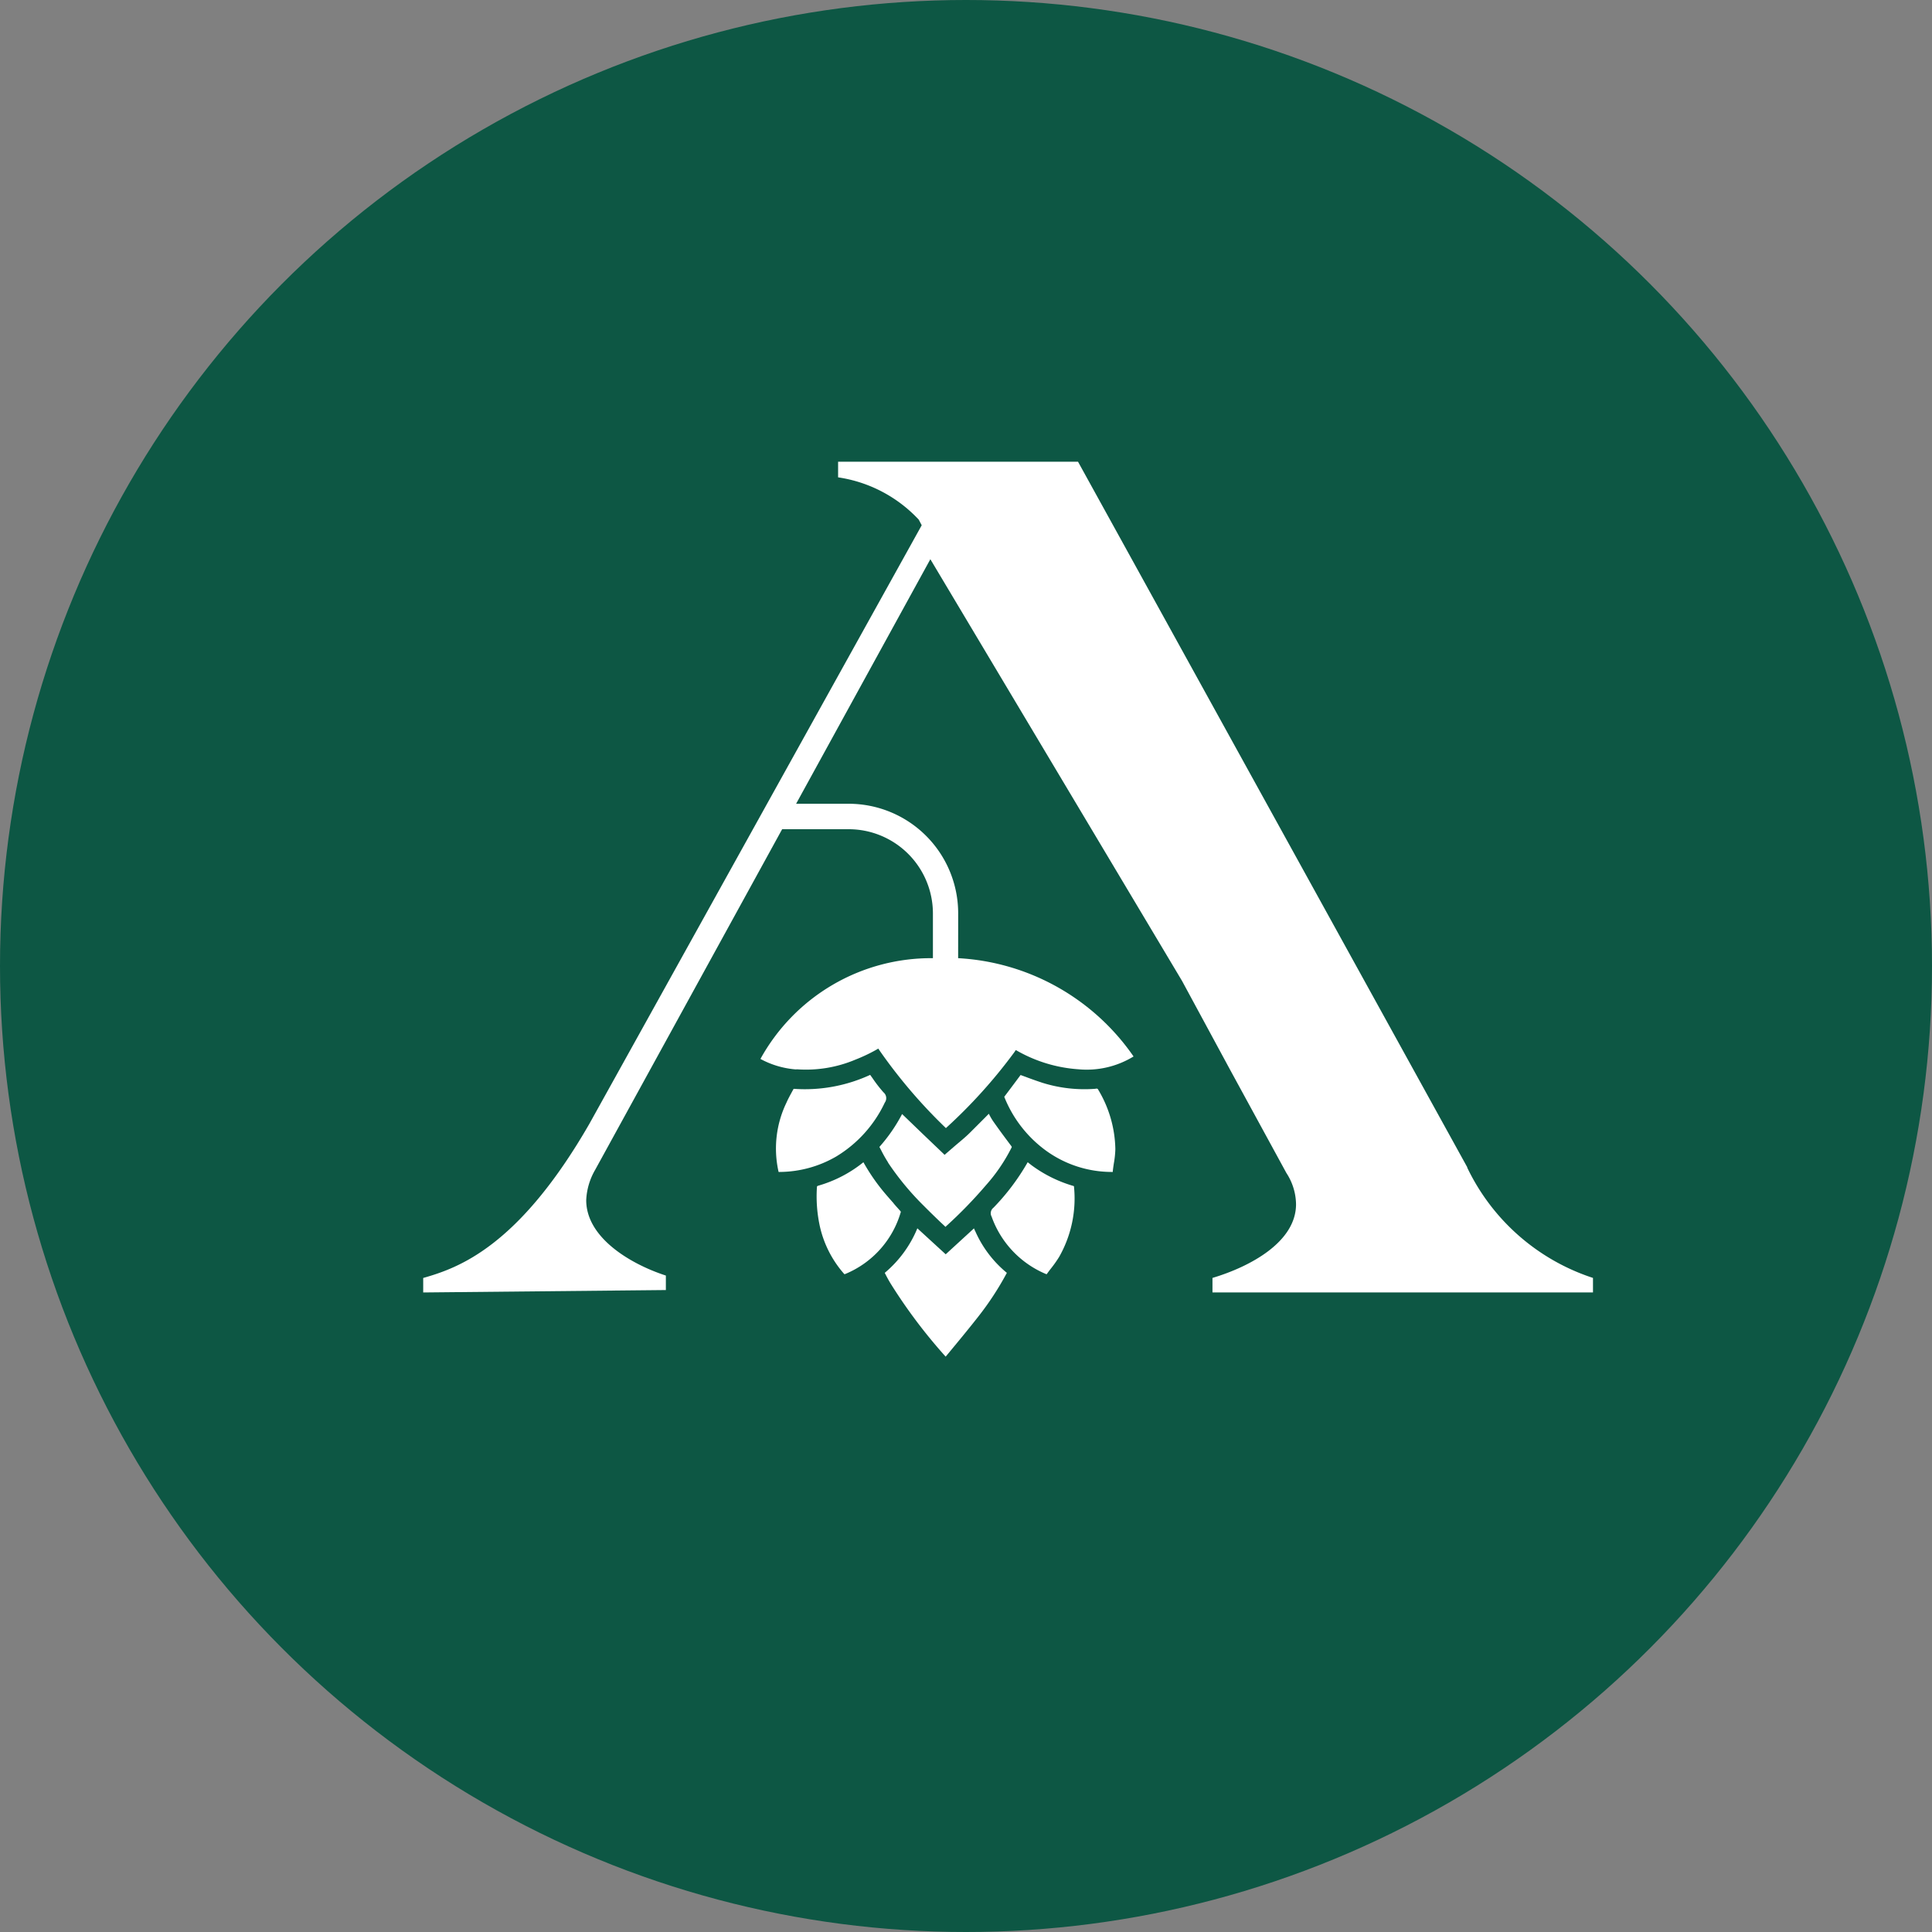
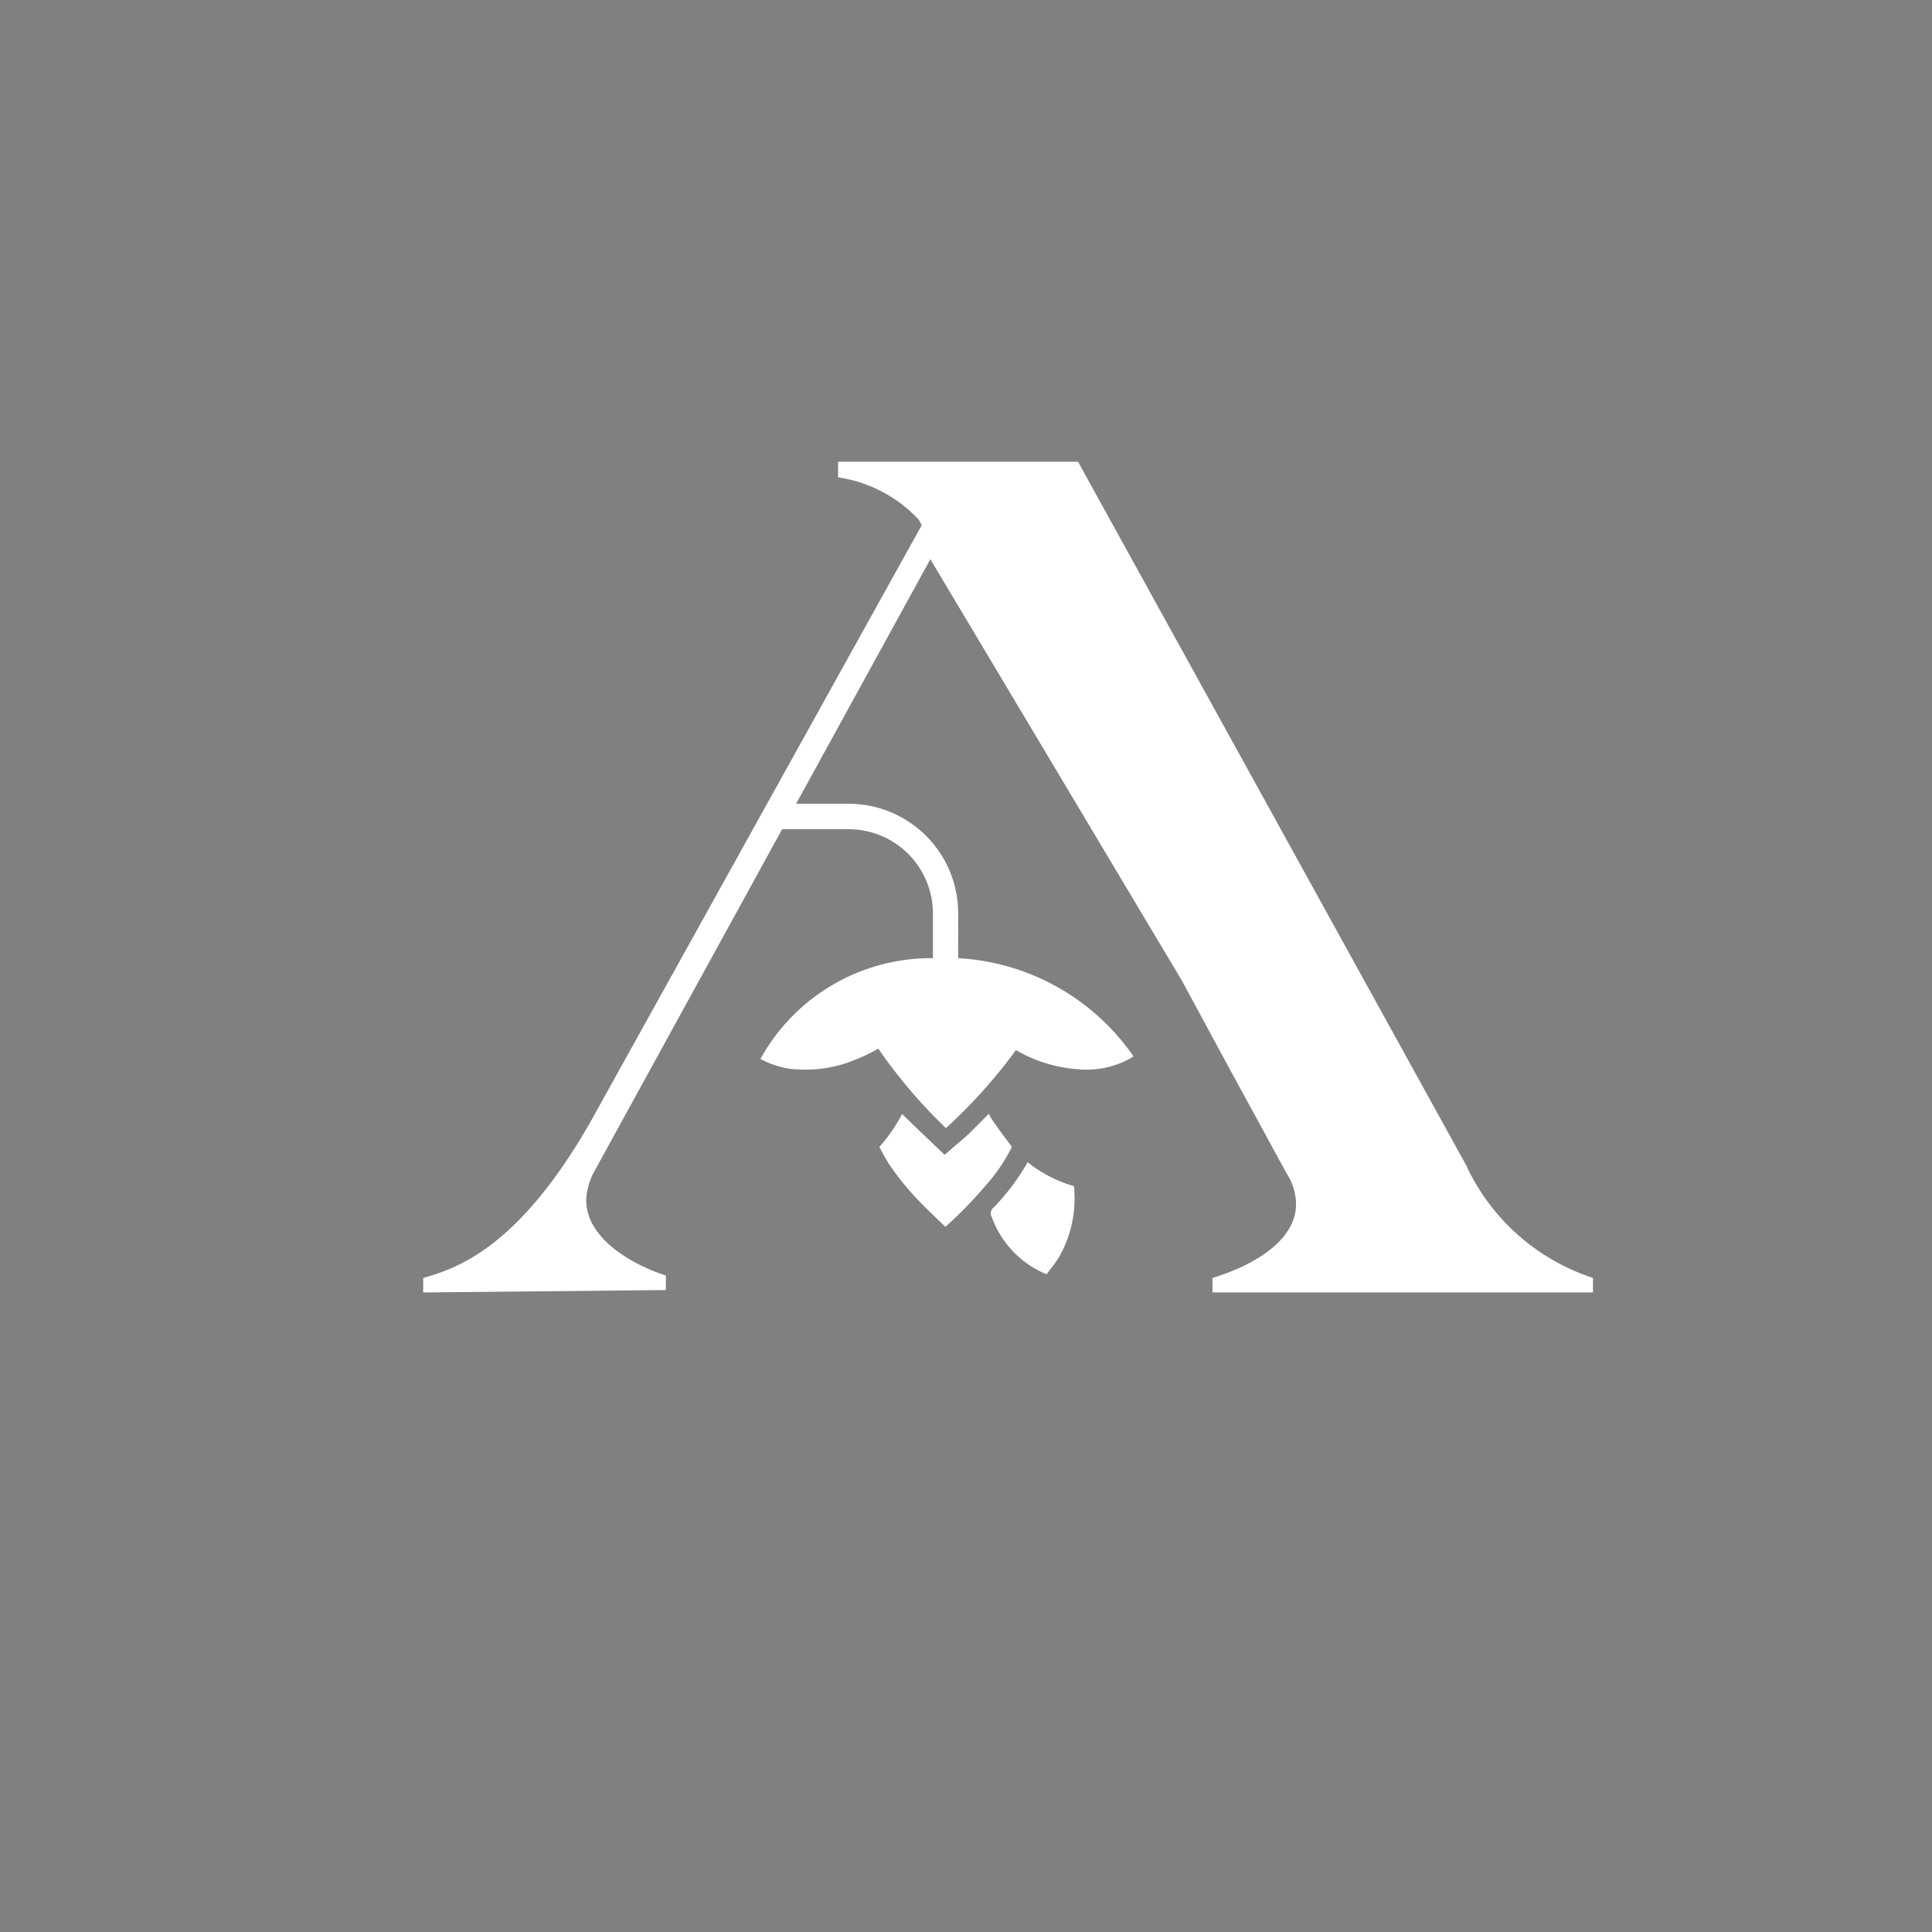
<svg xmlns="http://www.w3.org/2000/svg" width="40" height="40" viewBox="0 0 40 40">
  <rect x="0" y="0" width="40" height="40" fill="#808080" stroke="none" />
  <defs>
    <clipPath id="clip-path">
      <rect id="Rectangle_18" data-name="Rectangle 18" width="24.224" height="18.529" fill="#fff" />
    </clipPath>
  </defs>
  <g id="Group_125" data-name="Group 125" transform="translate(-1288 -1820.5)">
    <g id="Component_1_20" data-name="Component 1 – 20" transform="translate(1288 1820.5)">
-       <circle id="Ellipse_1" data-name="Ellipse 1" cx="20" cy="20" r="20" fill="#0d5744" />
      <g id="Group_6" data-name="Group 6" transform="translate(8.762 9.559)">
        <g id="Group_5" data-name="Group 5" clip-path="url(#clip-path)">
          <path id="Path_114" data-name="Path 114" d="M21.618,14.611,13.557,0H8.59V.324A2.854,2.854,0,0,1,10.26,1.2l.061.116L3.44,13.709C1.975,16.253.733,16.692,0,16.9v.3l5.024-.05v-.3c-.713-.231-1.649-.774-1.649-1.561a1.365,1.365,0,0,1,.183-.624L10.5,2.019l5.211,8.731,1,1.849,1.16,2.127a1.208,1.208,0,0,1,.2.647c0,.786-.957,1.295-1.73,1.526v.3h7.878v-.3a4.4,4.4,0,0,1-2.606-2.289" fill="#fff" />
-           <path id="Path_115" data-name="Path 115" d="M132,216.254c-.009-.02-.018-.039-.026-.059l-.039.036-.506.464-.04.037-.587-.538a2.393,2.393,0,0,1-.675.922c.033.066.076.148.124.226a10.877,10.877,0,0,0,1.137,1.509l.158-.191c.173-.209.351-.426.521-.643a6.152,6.152,0,0,0,.581-.888l.007-.013a2.327,2.327,0,0,1-.654-.862" transform="translate(-120.571 -200.322)" fill="#fff" />
          <path id="Path_116" data-name="Path 116" d="M128.832,185a5.707,5.707,0,0,0,.736.89c.112.113.226.224.346.339l.107.1.015-.016a9.275,9.275,0,0,0,.821-.845,3.6,3.6,0,0,0,.535-.788c0-.005,0-.009-.006-.02-.115-.153-.251-.335-.379-.518a1.28,1.28,0,0,1-.089-.155l-.088.089c-.1.1-.2.2-.3.3s-.212.189-.323.284l-.164.142-.041.036-.039-.038-.426-.407-.415-.4a3.376,3.376,0,0,1-.47.681l.034.064a2.774,2.774,0,0,0,.145.256" transform="translate(-119.207 -170.487)" fill="#fff" />
-           <path id="Path_117" data-name="Path 117" d="M165.706,173.239h0a2.914,2.914,0,0,1-1.1-.124c-.1-.033-.206-.07-.308-.108l-.144-.053-.038.051c-.1.134-.2.268-.3.4a2.536,2.536,0,0,0,.862,1.113,2.321,2.321,0,0,0,1.36.443l.024,0c.005-.061.014-.117.022-.172a1.965,1.965,0,0,0,.032-.3,2.467,2.467,0,0,0-.353-1.228c-.011-.021-.015-.028-.055-.024" transform="translate(-151.786 -160.256)" fill="#fff" />
-           <path id="Path_118" data-name="Path 118" d="M101.7,173.486a.157.157,0,0,0-.025-.217,2.8,2.8,0,0,1-.221-.285l-.054-.076a3.226,3.226,0,0,1-1.582.289s0,0-.007.007l-.03.055c-.04.074-.082.15-.115.226A2.183,2.183,0,0,0,99.5,174.9a.046.046,0,0,0,.006.018.076.076,0,0,0,.026,0,2.358,2.358,0,0,0,1.162-.318,2.594,2.594,0,0,0,1.009-1.118Z" transform="translate(-92.146 -160.213)" fill="#fff" />
-           <path id="Path_119" data-name="Path 119" d="M112.569,198.389c-.064-.072-.127-.144-.189-.217a4.1,4.1,0,0,1-.436-.632,2.649,2.649,0,0,1-.926.483c-.035.01-.036.014-.037.044a2.915,2.915,0,0,0,.049.741,2.222,2.222,0,0,0,.509,1.037.059.059,0,0,0,.014.013.1.1,0,0,0,.021-.007,1.981,1.981,0,0,0,1.145-1.284.071.071,0,0,0-.007-.013c-.047-.055-.1-.11-.144-.164" transform="translate(-102.83 -183.036)" fill="#fff" />
          <path id="Path_120" data-name="Path 120" d="M161.763,198.043a2.753,2.753,0,0,1-.862-.424l-.088-.068a4.652,4.652,0,0,1-.709.942.144.144,0,0,0-.038.183,2.022,2.022,0,0,0,1.113,1.184.085.085,0,0,0,.027.009l.008-.01c.028-.04.057-.078.087-.116a2.384,2.384,0,0,0,.165-.235,2.449,2.449,0,0,0,.305-1.46l-.007-.005" transform="translate(-148.298 -183.047)" fill="#fff" />
          <path id="Path_121" data-name="Path 121" d="M95.844,142.3a2.633,2.633,0,0,0,1.224-.2,3.455,3.455,0,0,0,.424-.2l.048-.028.031.046a10.759,10.759,0,0,0,1.369,1.6,10.672,10.672,0,0,0,1.416-1.57l.031-.046.048.027a2.977,2.977,0,0,0,1.244.371,1.857,1.857,0,0,0,1.146-.265l0,0A4.725,4.725,0,0,0,99.194,140l-.528,0a4.033,4.033,0,0,0-3.566,2.086,1.838,1.838,0,0,0,.744.218Z" transform="translate(-88.118 -129.721)" fill="#fff" />
          <path id="Path_122" data-name="Path 122" d="M102.474,100.17h-.522v-1.4a1.745,1.745,0,0,0-1.743-1.743H98.641V96.5h1.568a2.268,2.268,0,0,1,2.266,2.266Z" transform="translate(-91.399 -89.418)" fill="#fff" />
        </g>
      </g>
    </g>
  </g>
</svg>